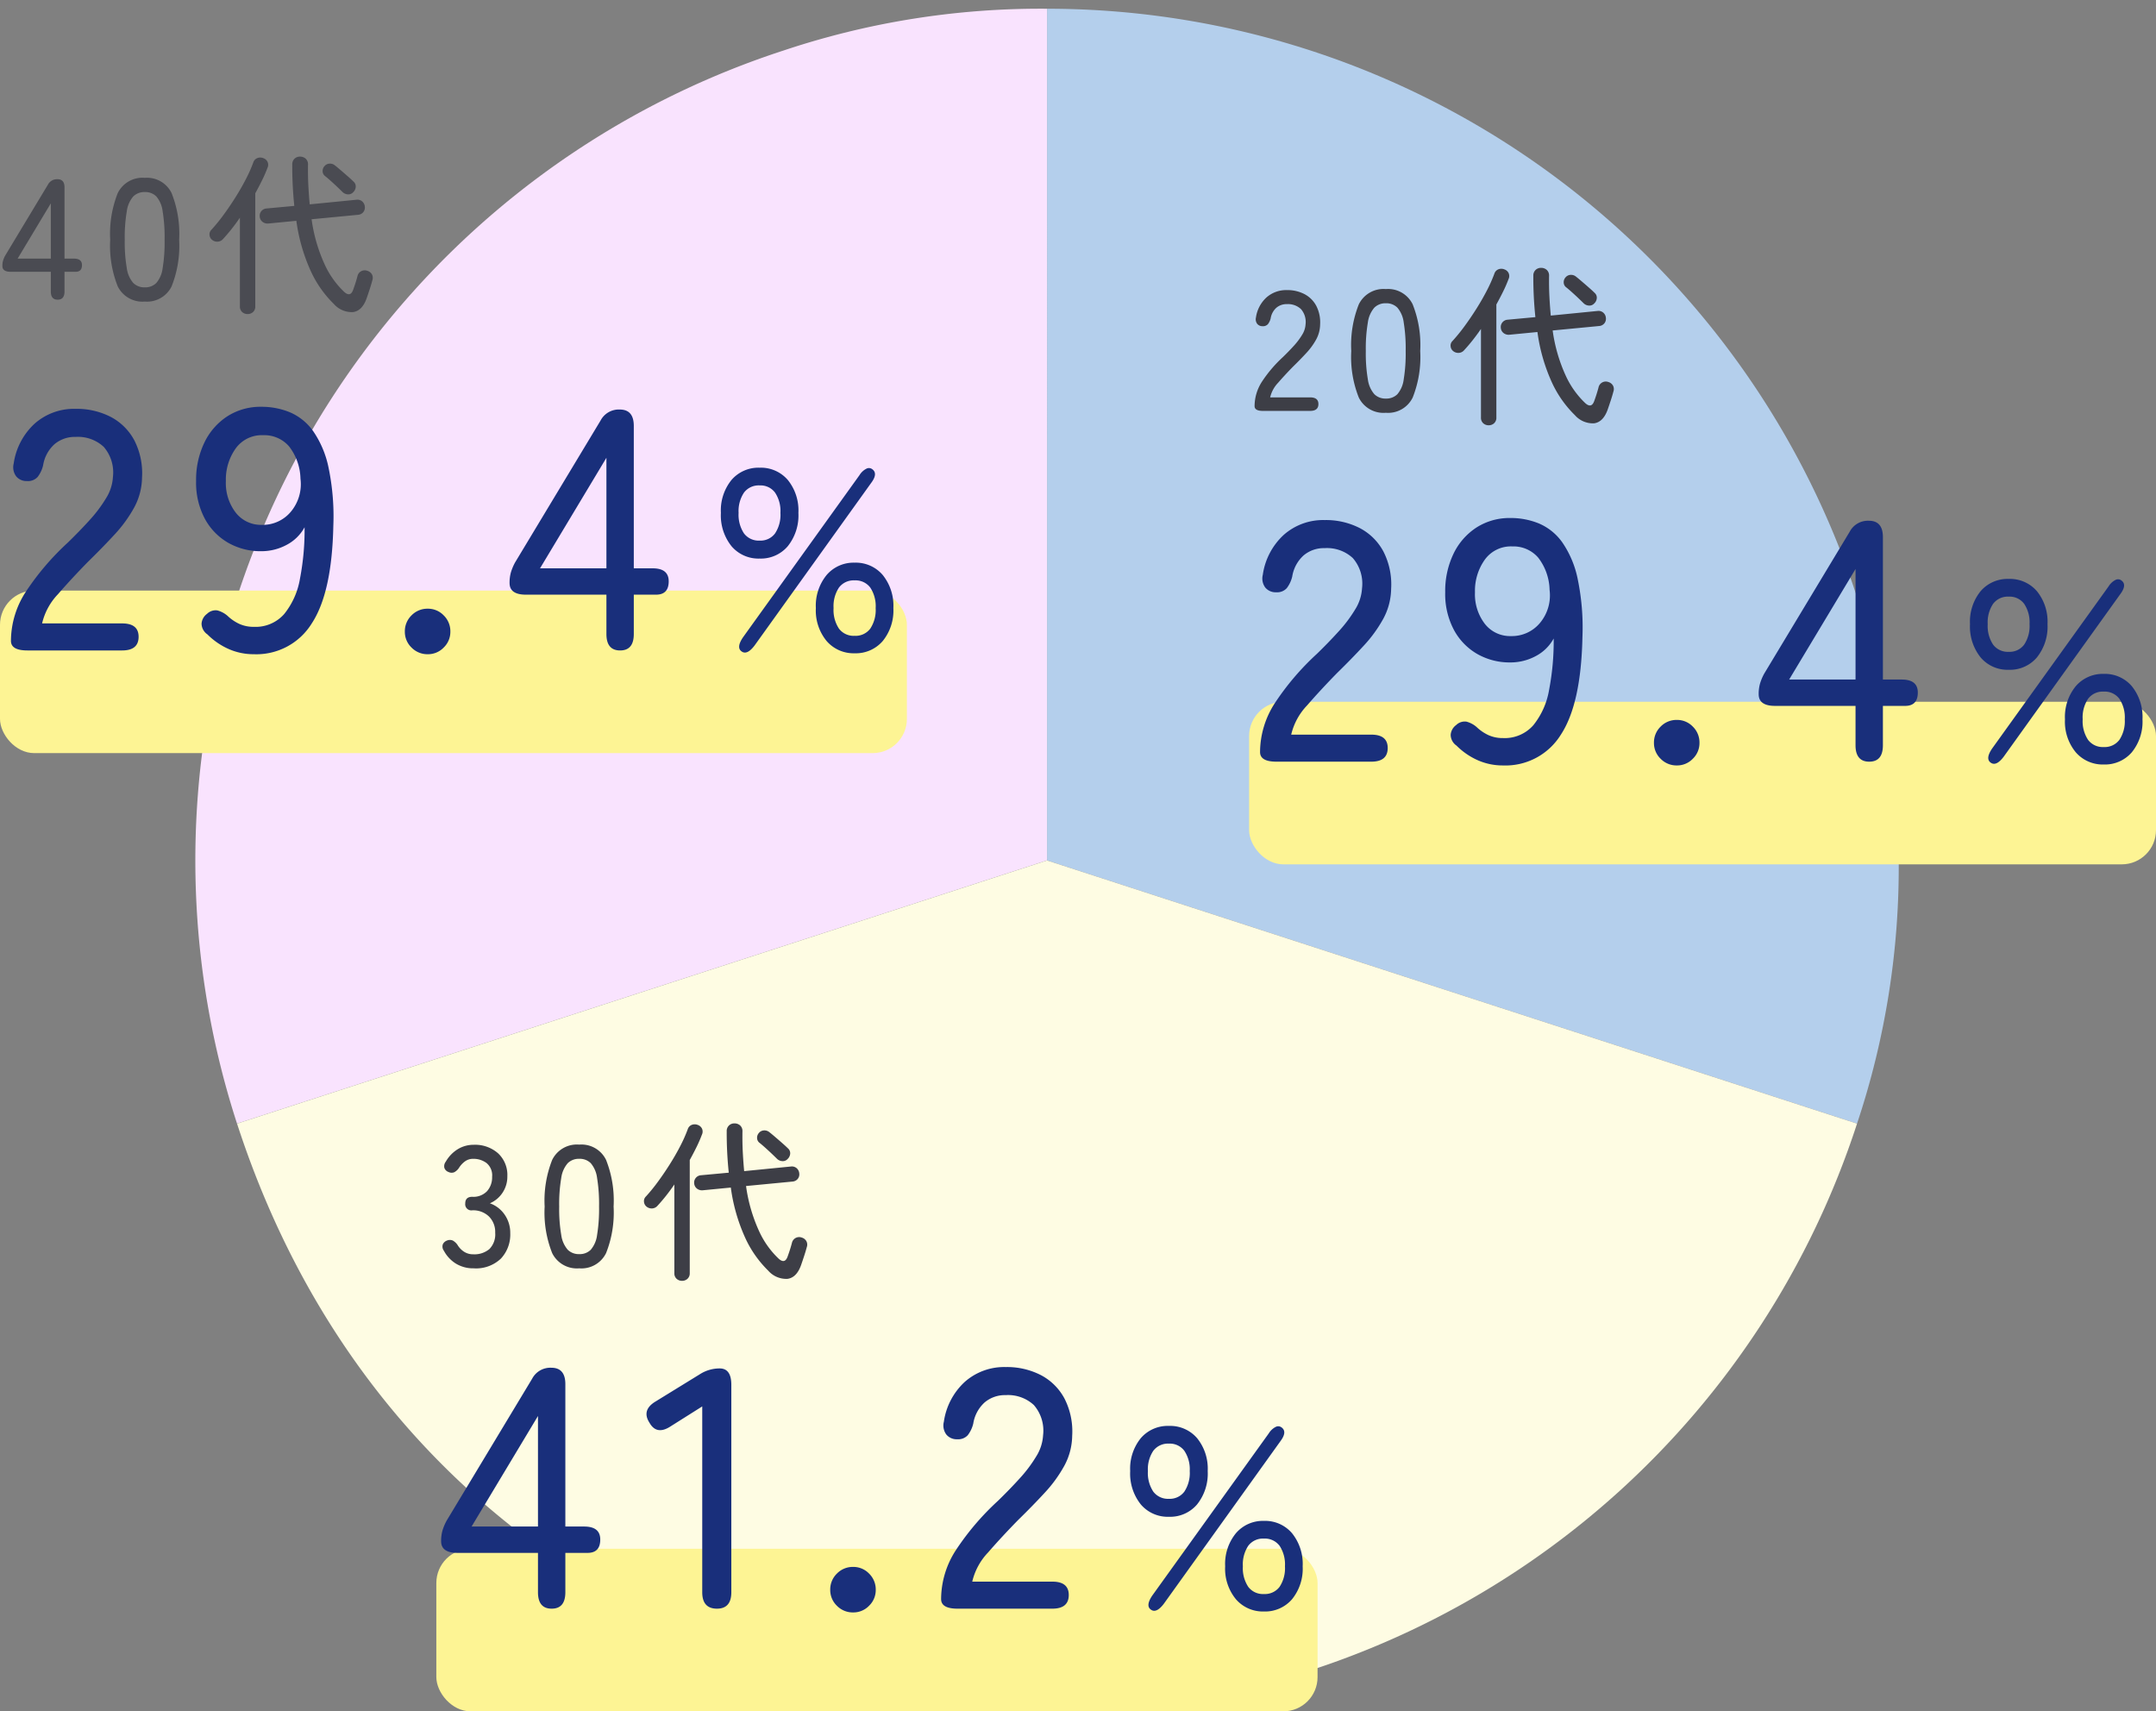
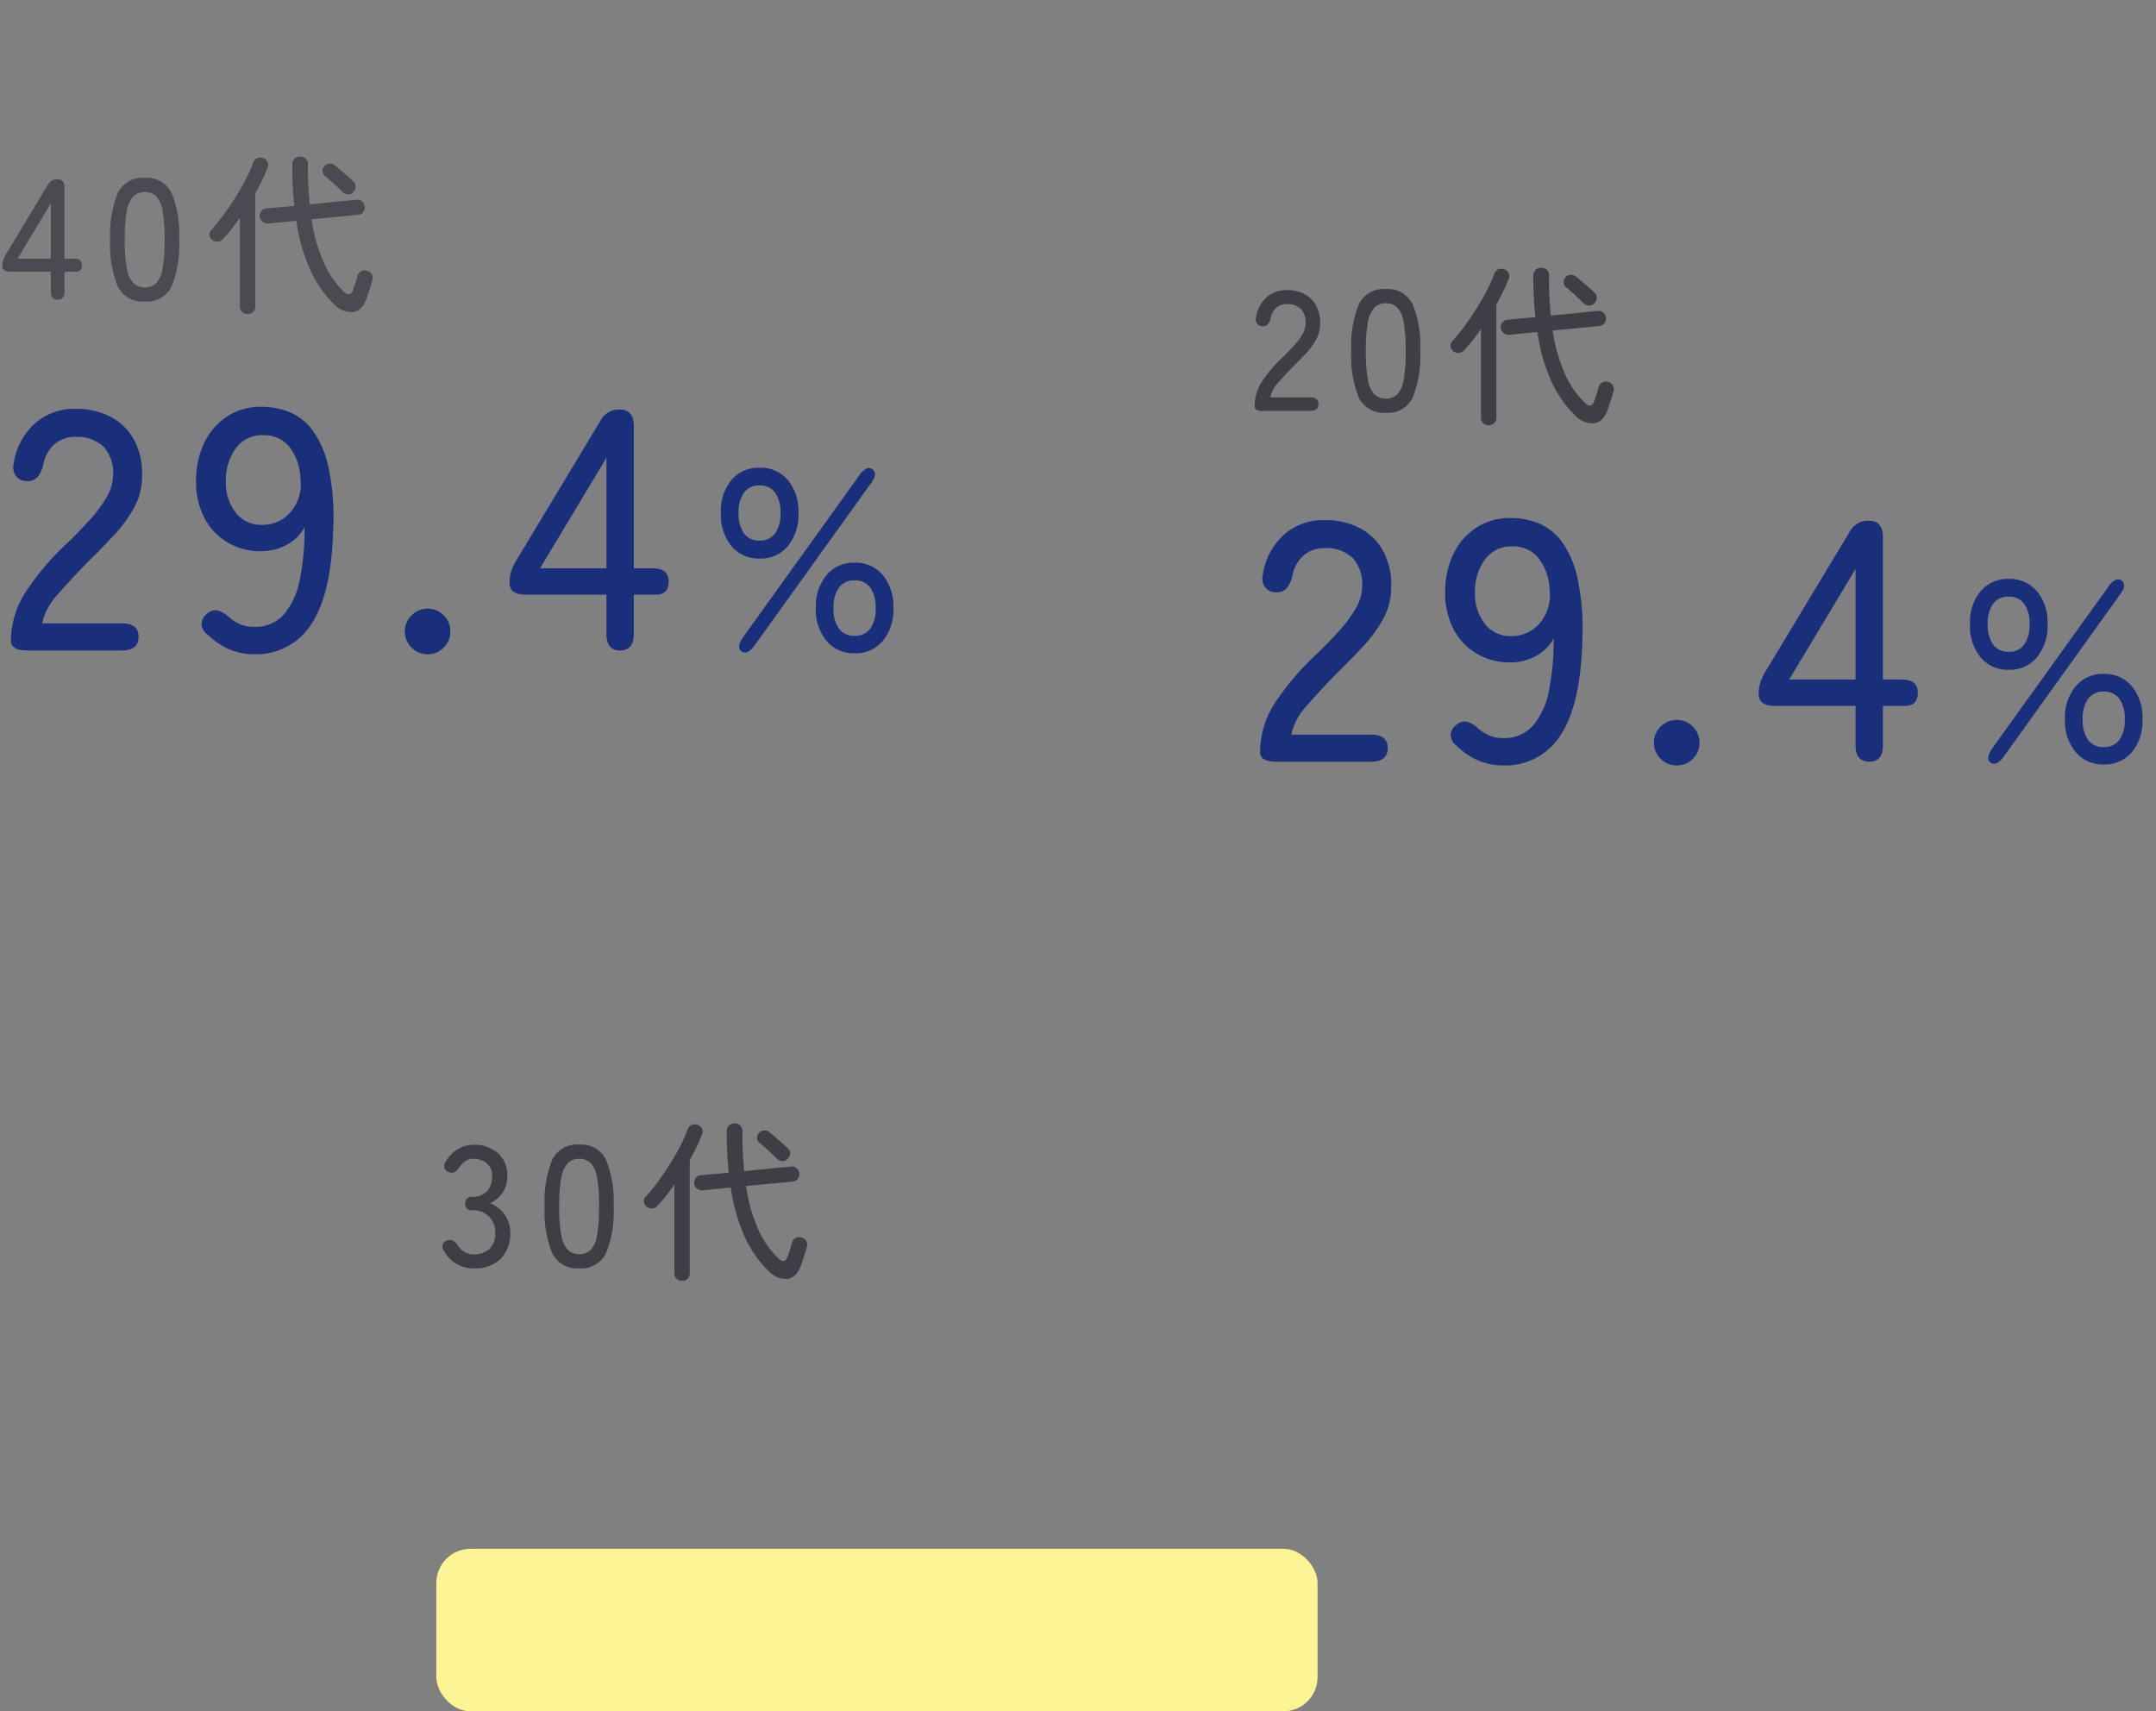
<svg xmlns="http://www.w3.org/2000/svg" width="252" height="200.026">
  <rect width="100%" height="100%" fill="#808080" stroke="none" />
  <defs>
    <clipPath id="a">
-       <path data-name="長方形 5252" transform="translate(-9318 -7441)" fill="#fff" stroke="#707070" d="M0 0h201v200H0z" />
-     </clipPath>
+       </clipPath>
  </defs>
  <g data-name="グループ 10841">
    <g data-name="マスクグループ 261" transform="translate(9340 7441)" clip-path="url(#a)">
      <path data-name="パス 137023" d="M-9217.618-7340.432v-99.547a99.545 99.545 0 0199.546 99.546 94.594 94.594 0 01-4.871 30.763z" fill="#b4cfec" />
-       <path data-name="パス 137024" d="M-9217.62-7340.432l-94.676 30.762a99.55 99.55 0 0163.912-125.438 94.652 94.652 0 0130.763-4.871z" fill="#f9e3fe" />
-       <path data-name="パス 137025" d="M-9217.619-7340.429l94.675 30.762a99.547 99.547 0 01-125.436 63.913c-31.373-10.194-53.72-32.541-63.914-63.913z" fill="#fefce3" />
+       <path data-name="パス 137025" d="M-9217.619-7340.429l94.675 30.762a99.547 99.547 0 01-125.436 63.913z" fill="#fefce3" />
    </g>
    <g data-name="グループ 10468">
      <path data-name="パス 137111" d="M147.6 48.027q-.96 0-.96-.56a5.281 5.281 0 01.85-2.84 15.406 15.406 0 012.47-2.9q.68-.66 1.27-1.31a8.055 8.055 0 00.97-1.29 2.6 2.6 0 00.4-1.24 2.278 2.278 0 00-.54-1.76 2.218 2.218 0 00-1.64-.58 1.835 1.835 0 00-1.24.43 2.106 2.106 0 00-.66 1.23 1.8 1.8 0 01-.32.68.761.761 0 01-.62.24.784.784 0 01-.63-.27.884.884 0 01-.15-.75 3.919 3.919 0 011.23-2.34 3.473 3.473 0 012.39-.86 4.325 4.325 0 012.05.47 3.294 3.294 0 011.38 1.37 4.218 4.218 0 01.45 2.18 3.782 3.782 0 01-.46 1.75 7.874 7.874 0 01-1.14 1.57q-.7.76-1.56 1.6-.96.98-1.75 1.89a3.68 3.68 0 00-.93 1.71h4.68q.96 0 .96.78 0 .8-.96.8zm14.38.22a3.213 3.213 0 01-3.16-1.78 12.828 12.828 0 01-.88-5.44 12.9 12.9 0 01.88-5.45 3.21 3.21 0 013.16-1.79 3.193 3.193 0 013.14 1.79 12.9 12.9 0 01.88 5.45 12.828 12.828 0 01-.88 5.44 3.2 3.2 0 01-3.14 1.78zm0-1.66a1.825 1.825 0 001.35-.51 3.3 3.3 0 00.74-1.73 18.8 18.8 0 00.23-3.32 18.943 18.943 0 00-.23-3.34 3.3 3.3 0 00-.74-1.73 1.825 1.825 0 00-1.35-.51 1.833 1.833 0 00-1.34.51 3.3 3.3 0 00-.76 1.73 18.17 18.17 0 00-.24 3.34 18.028 18.028 0 00.24 3.32 3.3 3.3 0 00.76 1.73 1.833 1.833 0 001.34.51zm22.1 1.94a12.853 12.853 0 01-2.63-3.7 20.845 20.845 0 01-1.75-6.02l-3.3.32a.951.951 0 01-.66-.2.841.841 0 01-.32-.6.847.847 0 01.18-.64.859.859 0 01.62-.32l3.24-.3a44.847 44.847 0 01-.24-4.84.886.886 0 01.26-.67.888.888 0 01.64-.25.972.972 0 01.67.24.887.887 0 01.27.7q-.02 1.28.04 2.43t.16 2.21l5.46-.54a.857.857 0 01.67.19.891.891 0 01.31.61.847.847 0 01-.18.65.874.874 0 01-.62.31l-5.42.52a18.694 18.694 0 001.55 5.33 10.352 10.352 0 002.27 3.17q.72.64 1.04-.26.14-.38.27-.79t.23-.79a.869.869 0 01.46-.6.865.865 0 01.68-.04.918.918 0 01.55.42.865.865 0 01.05.7q-.12.46-.31 1.04t-.35 1.04q-.52 1.48-1.59 1.63a2.793 2.793 0 01-2.25-.95zM174 49.707a.908.908 0 01-.64-.24.854.854 0 01-.26-.66v-10.36q-.48.7-.98 1.33t-1 1.17a.889.889 0 01-.62.3.944.944 0 01-.66-.22.808.808 0 01-.29-.57.739.739 0 01.23-.61 20.38 20.38 0 001.4-1.72q.72-.98 1.4-2.06t1.22-2.13a16.9 16.9 0 00.86-1.93.816.816 0 01.48-.53.942.942 0 01.7.01.86.86 0 01.5.45.835.835 0 01-.02.69 15.434 15.434 0 01-.63 1.45q-.37.75-.79 1.51v13.22a.854.854 0 01-.26.66.908.908 0 01-.64.24zm12.34-14.24a.752.752 0 01-.6.25.955.955 0 01-.64-.27q-.26-.26-.64-.62t-.76-.7q-.38-.34-.66-.56a.722.722 0 01-.27-.55.847.847 0 01.21-.59.813.813 0 01.59-.3.905.905 0 01.63.2q.28.22.7.58t.83.72q.41.36.65.6a.745.745 0 01.26.61.951.951 0 01-.3.63z" fill="#3d3e46" />
      <g data-name="グループ 10465" transform="translate(10168 -15945)">
-         <rect data-name="長方形 4903" width="106" height="19" rx="4" transform="translate(-10022 16027.027)" fill="#fdf494" />
        <path data-name="パス 137112" d="M-10018.8 16034.027q-1.92 0-1.92-1.12a10.562 10.562 0 011.7-5.68 30.812 30.812 0 014.94-5.8q1.36-1.32 2.54-2.62a16.11 16.11 0 001.94-2.58 5.205 5.205 0 00.8-2.48 4.555 4.555 0 00-1.08-3.52 4.436 4.436 0 00-3.28-1.16 3.67 3.67 0 00-2.48.86 4.211 4.211 0 00-1.32 2.46 3.591 3.591 0 01-.64 1.36 1.523 1.523 0 01-1.24.48 1.568 1.568 0 01-1.26-.54 1.767 1.767 0 01-.3-1.5 7.839 7.839 0 012.46-4.68 6.946 6.946 0 014.78-1.72 8.65 8.65 0 014.1.94 6.589 6.589 0 012.76 2.74 8.436 8.436 0 01.9 4.36 7.563 7.563 0 01-.92 3.5 15.748 15.748 0 01-2.28 3.14q-1.4 1.52-3.12 3.2-1.92 1.96-3.5 3.78a7.361 7.361 0 00-1.86 3.42h9.36q1.92 0 1.92 1.56 0 1.6-1.92 1.6zm26.48.44a7.187 7.187 0 01-2.98-.62 8.212 8.212 0 01-2.46-1.7 1.542 1.542 0 01-.68-1.26 1.552 1.552 0 01.64-1.14 1.433 1.433 0 011.2-.4 2.947 2.947 0 011.2.64 5.173 5.173 0 001.38.94 4.031 4.031 0 001.7.34 4.442 4.442 0 003.54-1.5 8.937 8.937 0 001.84-4.12 30.033 30.033 0 00.54-6.02 5.047 5.047 0 01-2.1 2.06 6.209 6.209 0 01-2.98.74 7.619 7.619 0 01-3.84-.98 7.155 7.155 0 01-2.74-2.82 8.943 8.943 0 01-1.02-4.4 10.057 10.057 0 01.96-4.48 7.549 7.549 0 012.68-3.08 7.165 7.165 0 014-1.12 8.661 8.661 0 013.32.64 6.441 6.441 0 012.72 2.2 11.61 11.61 0 011.8 4.26 27.911 27.911 0 01.56 6.82q-.16 7.8-2.52 11.4a7.607 7.607 0 01-6.76 3.6zm.92-15.12a4.273 4.273 0 003.4-1.54 5.018 5.018 0 001.12-3.86 6.383 6.383 0 00-1.34-3.78 3.82 3.82 0 00-3.02-1.3 3.754 3.754 0 00-3.22 1.56 6.265 6.265 0 00-1.14 3.8 5.662 5.662 0 001.16 3.7 3.736 3.736 0 003.04 1.42zm19.4 15.12a2.586 2.586 0 01-1.9-.78 2.539 2.539 0 01-.78-1.86 2.586 2.586 0 01.78-1.9 2.586 2.586 0 011.9-.78 2.539 2.539 0 011.86.78 2.586 2.586 0 01.78 1.9 2.539 2.539 0 01-.78 1.86 2.539 2.539 0 01-1.86.78zm22.48-.44q-1.6 0-1.6-1.92v-4.6h-9.4q-1.92 0-1.92-1.36a4.452 4.452 0 01.16-1.26 6.162 6.162 0 01.48-1.14l10-16.6a2.4 2.4 0 012.24-1.28q1.64 0 1.64 1.92v16.64h2.2q1.88 0 1.88 1.52 0 1.56-1.48 1.56h-2.6v4.6q0 1.92-1.6 1.92zm-9.36-9.6h7.76v-12.92zm25.67-1.14a4.13 4.13 0 01-3.285-1.44 5.76 5.76 0 01-1.245-3.9 5.655 5.655 0 011.245-3.855 4.15 4.15 0 013.285-1.425 4.15 4.15 0 013.285 1.425 5.655 5.655 0 011.245 3.855 5.76 5.76 0 01-1.245 3.9 4.13 4.13 0 01-3.285 1.44zm11.1 11.07a4.161 4.161 0 01-3.27-1.43 5.611 5.611 0 01-1.26-3.85 5.669 5.669 0 011.26-3.87 4.142 4.142 0 013.27-1.44 4.13 4.13 0 013.285 1.44 5.713 5.713 0 011.245 3.87 5.655 5.655 0 01-1.245 3.85 4.15 4.15 0 01-3.285 1.43zm-11.7-.9q-.87 1.14-1.5.69-.66-.45.15-1.65l13.62-18.96a2.041 2.041 0 01.8-.75.638.638 0 01.7.06q.69.51-.15 1.62zm11.7-1.14a2.147 2.147 0 001.83-.84 3.942 3.942 0 00.63-2.4 3.942 3.942 0 00-.63-2.4 2.147 2.147 0 00-1.83-.84 2.147 2.147 0 00-1.83.84 3.942 3.942 0 00-.63 2.4 3.942 3.942 0 00.63 2.4 2.147 2.147 0 001.83.84zm-11.1-11.13a2.115 2.115 0 001.8-.84 3.942 3.942 0 00.63-2.4 3.885 3.885 0 00-.63-2.37 2.115 2.115 0 00-1.8-.84 2.147 2.147 0 00-1.83.84 3.885 3.885 0 00-.63 2.37 3.942 3.942 0 00.63 2.4 2.147 2.147 0 001.83.84z" fill="#192f7b" />
      </g>
    </g>
    <g data-name="グループ 10467" transform="translate(10181 -15953)">
      <rect data-name="長方形 4904" width="103" height="19" rx="4" transform="translate(-10130 16134.026)" fill="#fdf494" />
      <path data-name="パス 137113" d="M-10125.64 16101.246a3.857 3.857 0 01-2.07-.55 3.947 3.947 0 01-1.41-1.51.806.806 0 01-.12-.75.862.862 0 01.52-.45.851.851 0 01.66.02 1.707 1.707 0 01.52.48 2.455 2.455 0 00.75.8 1.924 1.924 0 001.11.32 2.715 2.715 0 001.88-.61 2.443 2.443 0 00.68-1.91 2.549 2.549 0 00-.73-1.9 2.656 2.656 0 00-1.95-.72.716.716 0 01-.82-.8q0-.78.82-.78a2.2 2.2 0 001.73-.66 2.426 2.426 0 00.59-1.68 1.857 1.857 0 00-.67-1.62 2.561 2.561 0 00-1.53-.48 1.6 1.6 0 00-1 .32 2.8 2.8 0 00-.7.78 1.54 1.54 0 01-.53.47.819.819 0 01-.67-.03.777.777 0 01-.48-.48.848.848 0 01.16-.72 4.073 4.073 0 011.43-1.48 3.548 3.548 0 011.83-.5 4.075 4.075 0 012.85.99 3.453 3.453 0 011.09 2.69 3.381 3.381 0 01-.56 1.92 3.35 3.35 0 01-1.48 1.24 3.5 3.5 0 011.72 1.32 3.7 3.7 0 01.66 2.18 4.106 4.106 0 01-1.09 2.96 4.21 4.21 0 01-3.19 1.14zm12.34 0a3.213 3.213 0 01-3.16-1.78 12.828 12.828 0 01-.88-5.44 12.9 12.9 0 01.88-5.45 3.21 3.21 0 013.16-1.79 3.193 3.193 0 013.14 1.79 12.9 12.9 0 01.88 5.45 12.828 12.828 0 01-.88 5.44 3.2 3.2 0 01-3.14 1.78zm0-1.66a1.825 1.825 0 001.35-.51 3.3 3.3 0 00.74-1.73 18.8 18.8 0 00.23-3.32 18.943 18.943 0 00-.23-3.34 3.3 3.3 0 00-.74-1.73 1.825 1.825 0 00-1.35-.51 1.833 1.833 0 00-1.34.51 3.3 3.3 0 00-.76 1.73 18.17 18.17 0 00-.24 3.34 18.028 18.028 0 00.24 3.32 3.3 3.3 0 00.76 1.73 1.833 1.833 0 001.34.51zm22.1 1.94a12.853 12.853 0 01-2.63-3.7 20.845 20.845 0 01-1.75-6.02l-3.3.32a.951.951 0 01-.66-.2.841.841 0 01-.32-.6.847.847 0 01.18-.64.859.859 0 01.62-.32l3.24-.3a44.847 44.847 0 01-.24-4.84.886.886 0 01.26-.67.888.888 0 01.64-.25.972.972 0 01.67.24.887.887 0 01.27.7q-.02 1.28.04 2.43t.16 2.21l5.46-.54a.857.857 0 01.67.19.891.891 0 01.31.61.847.847 0 01-.18.65.874.874 0 01-.62.31l-5.42.52a18.694 18.694 0 001.55 5.33 10.352 10.352 0 002.27 3.17q.72.64 1.04-.26.14-.38.27-.79t.23-.79a.869.869 0 01.46-.6.865.865 0 01.68-.04.918.918 0 01.55.42.865.865 0 01.05.7q-.12.46-.31 1.04t-.35 1.04q-.52 1.48-1.59 1.63a2.793 2.793 0 01-2.25-.95zm-10.08 1.18a.908.908 0 01-.64-.24.854.854 0 01-.26-.66v-10.36q-.48.7-.98 1.33t-1 1.17a.889.889 0 01-.62.3.944.944 0 01-.66-.22.808.808 0 01-.29-.57.739.739 0 01.23-.61 20.38 20.38 0 001.4-1.72q.72-.98 1.4-2.06t1.22-2.13a16.9 16.9 0 00.86-1.93.816.816 0 01.48-.53.942.942 0 01.7.01.86.86 0 01.5.45.835.835 0 01-.02.69 15.434 15.434 0 01-.63 1.45q-.37.75-.79 1.51v13.22a.854.854 0 01-.26.66.908.908 0 01-.64.24zm12.34-14.24a.752.752 0 01-.6.25.955.955 0 01-.64-.27q-.26-.26-.64-.62t-.76-.7q-.38-.34-.66-.56a.722.722 0 01-.27-.55.847.847 0 01.21-.59.813.813 0 01.59-.3.905.905 0 01.63.2q.28.22.7.58t.83.72q.41.36.65.6a.745.745 0 01.26.61.951.951 0 01-.3.63z" fill="#3d3e46" />
-       <path data-name="パス 137114" d="M-10116.52 16141.026q-1.6 0-1.6-1.92v-4.6h-9.4q-1.92 0-1.92-1.36a4.452 4.452 0 01.16-1.26 6.162 6.162 0 01.48-1.14l10-16.6a2.4 2.4 0 012.24-1.28q1.64 0 1.64 1.92v16.64h2.2q1.88 0 1.88 1.52 0 1.56-1.48 1.56h-2.6v4.6q0 1.92-1.6 1.92zm-9.36-9.6h7.76v-12.92zm28.68 9.6q-1.72 0-1.72-1.92v-21.72l-3.68 2.32q-1.64 1.08-2.48-.4-.96-1.48.68-2.48l5.2-3.2a4.276 4.276 0 012.32-.68q1.36 0 1.36 1.92v24.24q0 1.92-1.68 1.92zm15.92.44a2.586 2.586 0 01-1.9-.78 2.539 2.539 0 01-.78-1.86 2.586 2.586 0 01.78-1.9 2.586 2.586 0 011.9-.78 2.539 2.539 0 011.86.78 2.586 2.586 0 01.78 1.9 2.539 2.539 0 01-.78 1.86 2.539 2.539 0 01-1.86.78zm12.2-.44q-1.92 0-1.92-1.12a10.562 10.562 0 011.7-5.68 30.812 30.812 0 014.94-5.8q1.36-1.32 2.54-2.62a16.11 16.11 0 001.94-2.58 5.205 5.205 0 00.8-2.48 4.555 4.555 0 00-1.08-3.52 4.436 4.436 0 00-3.28-1.16 3.67 3.67 0 00-2.48.86 4.211 4.211 0 00-1.32 2.46 3.591 3.591 0 01-.64 1.36 1.523 1.523 0 01-1.24.48 1.568 1.568 0 01-1.26-.54 1.767 1.767 0 01-.3-1.5 7.839 7.839 0 012.46-4.68 6.946 6.946 0 014.78-1.72 8.65 8.65 0 014.1.94 6.589 6.589 0 012.76 2.74 8.436 8.436 0 01.9 4.36 7.563 7.563 0 01-.92 3.5 15.747 15.747 0 01-2.28 3.14q-1.4 1.52-3.12 3.2-1.92 1.96-3.5 3.78a7.361 7.361 0 00-1.86 3.42h9.36q1.92 0 1.92 1.56 0 1.6-1.92 1.6zm24.71-10.74a4.13 4.13 0 01-3.285-1.44 5.76 5.76 0 01-1.245-3.9 5.655 5.655 0 011.245-3.855 4.15 4.15 0 013.285-1.425 4.15 4.15 0 013.285 1.425 5.655 5.655 0 011.245 3.855 5.76 5.76 0 01-1.245 3.9 4.13 4.13 0 01-3.285 1.44zm11.1 11.07a4.161 4.161 0 01-3.27-1.43 5.611 5.611 0 01-1.26-3.85 5.669 5.669 0 011.26-3.87 4.142 4.142 0 013.27-1.44 4.13 4.13 0 013.285 1.44 5.713 5.713 0 011.245 3.87 5.655 5.655 0 01-1.245 3.85 4.15 4.15 0 01-3.285 1.43zm-11.7-.9q-.87 1.14-1.5.69-.66-.45.15-1.65l13.62-18.96a2.041 2.041 0 01.8-.75.638.638 0 01.7.06q.69.51-.15 1.62zm11.7-1.14a2.147 2.147 0 001.83-.84 3.942 3.942 0 00.63-2.4 3.942 3.942 0 00-.63-2.4 2.147 2.147 0 00-1.83-.84 2.147 2.147 0 00-1.83.84 3.942 3.942 0 00-.63 2.4 3.942 3.942 0 00.63 2.4 2.147 2.147 0 001.83.84zm-11.1-11.13a2.115 2.115 0 001.8-.84 3.942 3.942 0 00.63-2.4 3.885 3.885 0 00-.63-2.37 2.115 2.115 0 00-1.8-.84 2.147 2.147 0 00-1.83.84 3.885 3.885 0 00-.63 2.37 3.942 3.942 0 00.63 2.4 2.147 2.147 0 001.83.84z" fill="#192f7b" />
    </g>
    <g data-name="グループ 10469">
      <g data-name="グループ 10466" transform="translate(10022 -15958)">
-         <rect data-name="長方形 4903" width="106" height="19" rx="4" transform="translate(-10022 16027.027)" fill="#fdf494" />
        <path data-name="パス 137109" d="M-10018.8 16034.027q-1.92 0-1.92-1.12a10.562 10.562 0 011.7-5.68 30.812 30.812 0 014.94-5.8q1.36-1.32 2.54-2.62a16.11 16.11 0 001.94-2.58 5.205 5.205 0 00.8-2.48 4.555 4.555 0 00-1.08-3.52 4.436 4.436 0 00-3.28-1.16 3.67 3.67 0 00-2.48.86 4.211 4.211 0 00-1.32 2.46 3.591 3.591 0 01-.64 1.36 1.523 1.523 0 01-1.24.48 1.568 1.568 0 01-1.26-.54 1.767 1.767 0 01-.3-1.5 7.839 7.839 0 012.46-4.68 6.946 6.946 0 014.78-1.72 8.65 8.65 0 014.1.94 6.589 6.589 0 012.76 2.74 8.436 8.436 0 01.9 4.36 7.563 7.563 0 01-.92 3.5 15.748 15.748 0 01-2.28 3.14q-1.4 1.52-3.12 3.2-1.92 1.96-3.5 3.78a7.361 7.361 0 00-1.86 3.42h9.36q1.92 0 1.92 1.56 0 1.6-1.92 1.6zm26.48.44a7.187 7.187 0 01-2.98-.62 8.212 8.212 0 01-2.46-1.7 1.542 1.542 0 01-.68-1.26 1.552 1.552 0 01.64-1.14 1.433 1.433 0 011.2-.4 2.947 2.947 0 011.2.64 5.173 5.173 0 001.38.94 4.031 4.031 0 001.7.34 4.442 4.442 0 003.54-1.5 8.937 8.937 0 001.84-4.12 30.033 30.033 0 00.54-6.02 5.047 5.047 0 01-2.1 2.06 6.209 6.209 0 01-2.98.74 7.619 7.619 0 01-3.84-.98 7.155 7.155 0 01-2.74-2.82 8.943 8.943 0 01-1.02-4.4 10.057 10.057 0 01.96-4.48 7.549 7.549 0 012.68-3.08 7.165 7.165 0 014-1.12 8.661 8.661 0 013.32.64 6.441 6.441 0 012.72 2.2 11.61 11.61 0 011.8 4.26 27.911 27.911 0 01.56 6.82q-.16 7.8-2.52 11.4a7.607 7.607 0 01-6.76 3.6zm.92-15.12a4.273 4.273 0 003.4-1.54 5.018 5.018 0 001.12-3.86 6.383 6.383 0 00-1.34-3.78 3.82 3.82 0 00-3.02-1.3 3.754 3.754 0 00-3.22 1.56 6.265 6.265 0 00-1.14 3.8 5.662 5.662 0 001.16 3.7 3.736 3.736 0 003.04 1.42zm19.4 15.12a2.586 2.586 0 01-1.9-.78 2.539 2.539 0 01-.78-1.86 2.586 2.586 0 01.78-1.9 2.586 2.586 0 011.9-.78 2.539 2.539 0 011.86.78 2.586 2.586 0 01.78 1.9 2.539 2.539 0 01-.78 1.86 2.539 2.539 0 01-1.86.78zm22.48-.44q-1.6 0-1.6-1.92v-4.6h-9.4q-1.92 0-1.92-1.36a4.452 4.452 0 01.16-1.26 6.162 6.162 0 01.48-1.14l10-16.6a2.4 2.4 0 012.24-1.28q1.64 0 1.64 1.92v16.64h2.2q1.88 0 1.88 1.52 0 1.56-1.48 1.56h-2.6v4.6q0 1.92-1.6 1.92zm-9.36-9.6h7.76v-12.92zm25.67-1.14a4.13 4.13 0 01-3.285-1.44 5.76 5.76 0 01-1.245-3.9 5.655 5.655 0 011.245-3.855 4.15 4.15 0 013.285-1.425 4.15 4.15 0 013.285 1.425 5.655 5.655 0 011.245 3.855 5.76 5.76 0 01-1.245 3.9 4.13 4.13 0 01-3.285 1.44zm11.1 11.07a4.161 4.161 0 01-3.27-1.43 5.611 5.611 0 01-1.26-3.85 5.669 5.669 0 011.26-3.87 4.142 4.142 0 013.27-1.44 4.13 4.13 0 013.285 1.44 5.713 5.713 0 011.245 3.87 5.655 5.655 0 01-1.245 3.85 4.15 4.15 0 01-3.285 1.43zm-11.7-.9q-.87 1.14-1.5.69-.66-.45.15-1.65l13.62-18.96a2.041 2.041 0 01.8-.75.638.638 0 01.7.06q.69.51-.15 1.62zm11.7-1.14a2.147 2.147 0 001.83-.84 3.942 3.942 0 00.63-2.4 3.942 3.942 0 00-.63-2.4 2.147 2.147 0 00-1.83-.84 2.147 2.147 0 00-1.83.84 3.942 3.942 0 00-.63 2.4 3.942 3.942 0 00.63 2.4 2.147 2.147 0 001.83.84zm-11.1-11.13a2.115 2.115 0 001.8-.84 3.942 3.942 0 00.63-2.4 3.885 3.885 0 00-.63-2.37 2.115 2.115 0 00-1.8-.84 2.147 2.147 0 00-1.83.84 3.885 3.885 0 00-.63 2.37 3.942 3.942 0 00.63 2.4 2.147 2.147 0 001.83.84z" fill="#192f7b" />
      </g>
      <path data-name="パス 137110" d="M6.74 35.027q-.8 0-.8-.96v-2.3h-4.7q-.96 0-.96-.68a2.226 2.226 0 01.08-.63 3.081 3.081 0 01.24-.57l5-8.3a1.2 1.2 0 011.12-.64q.82 0 .82.96v8.32h1.1q.94 0 .94.76 0 .78-.74.78h-1.3v2.3q0 .96-.8.96zm-4.68-4.8h3.88v-6.46zm14.86 5.02a3.213 3.213 0 01-3.16-1.78 12.828 12.828 0 01-.88-5.44 12.9 12.9 0 01.88-5.45 3.21 3.21 0 013.16-1.79 3.193 3.193 0 013.14 1.79 12.9 12.9 0 01.88 5.45 12.828 12.828 0 01-.88 5.44 3.2 3.2 0 01-3.14 1.78zm0-1.66a1.825 1.825 0 001.35-.51 3.3 3.3 0 00.74-1.73 18.8 18.8 0 00.23-3.32 18.943 18.943 0 00-.23-3.34 3.3 3.3 0 00-.74-1.73 1.825 1.825 0 00-1.35-.51 1.833 1.833 0 00-1.34.51 3.3 3.3 0 00-.76 1.73 18.17 18.17 0 00-.24 3.34 18.028 18.028 0 00.24 3.32 3.3 3.3 0 00.76 1.73 1.833 1.833 0 001.34.51zm22.1 1.94a12.853 12.853 0 01-2.63-3.7 20.845 20.845 0 01-1.75-6.02l-3.3.32a.951.951 0 01-.66-.2.841.841 0 01-.32-.6.847.847 0 01.18-.64.859.859 0 01.62-.32l3.24-.3a44.847 44.847 0 01-.24-4.84.886.886 0 01.26-.67.888.888 0 01.64-.25.972.972 0 01.67.24.887.887 0 01.27.7q-.02 1.28.04 2.43t.16 2.21l5.46-.54a.857.857 0 01.67.19.891.891 0 01.31.61.847.847 0 01-.18.65.874.874 0 01-.62.31l-5.42.52a18.694 18.694 0 001.55 5.33 10.352 10.352 0 002.27 3.17q.72.64 1.04-.26.14-.38.27-.79t.23-.79a.869.869 0 01.46-.6.865.865 0 01.68-.04.918.918 0 01.55.42.865.865 0 01.05.7q-.12.46-.31 1.04t-.35 1.04q-.52 1.48-1.59 1.63a2.793 2.793 0 01-2.25-.95zm-10.08 1.18a.908.908 0 01-.64-.24.854.854 0 01-.26-.66v-10.36q-.48.7-.98 1.33t-1 1.17a.889.889 0 01-.62.3.944.944 0 01-.66-.22.808.808 0 01-.29-.57.739.739 0 01.23-.61 20.38 20.38 0 001.4-1.72q.72-.98 1.4-2.06t1.22-2.13a16.9 16.9 0 00.86-1.93.816.816 0 01.48-.53.942.942 0 01.7.01.86.86 0 01.5.45.835.835 0 01-.02.69 15.434 15.434 0 01-.63 1.45q-.37.75-.79 1.51v13.22a.854.854 0 01-.26.66.908.908 0 01-.64.24zm12.34-14.24a.752.752 0 01-.6.25.955.955 0 01-.64-.27q-.26-.26-.64-.62t-.76-.7q-.38-.34-.66-.56a.722.722 0 01-.27-.55.847.847 0 01.21-.59.813.813 0 01.59-.3.905.905 0 01.63.2q.28.22.7.58t.83.72q.41.36.65.6a.745.745 0 01.26.61.951.951 0 01-.3.63z" fill="#3d3e46" opacity=".8" />
    </g>
  </g>
</svg>